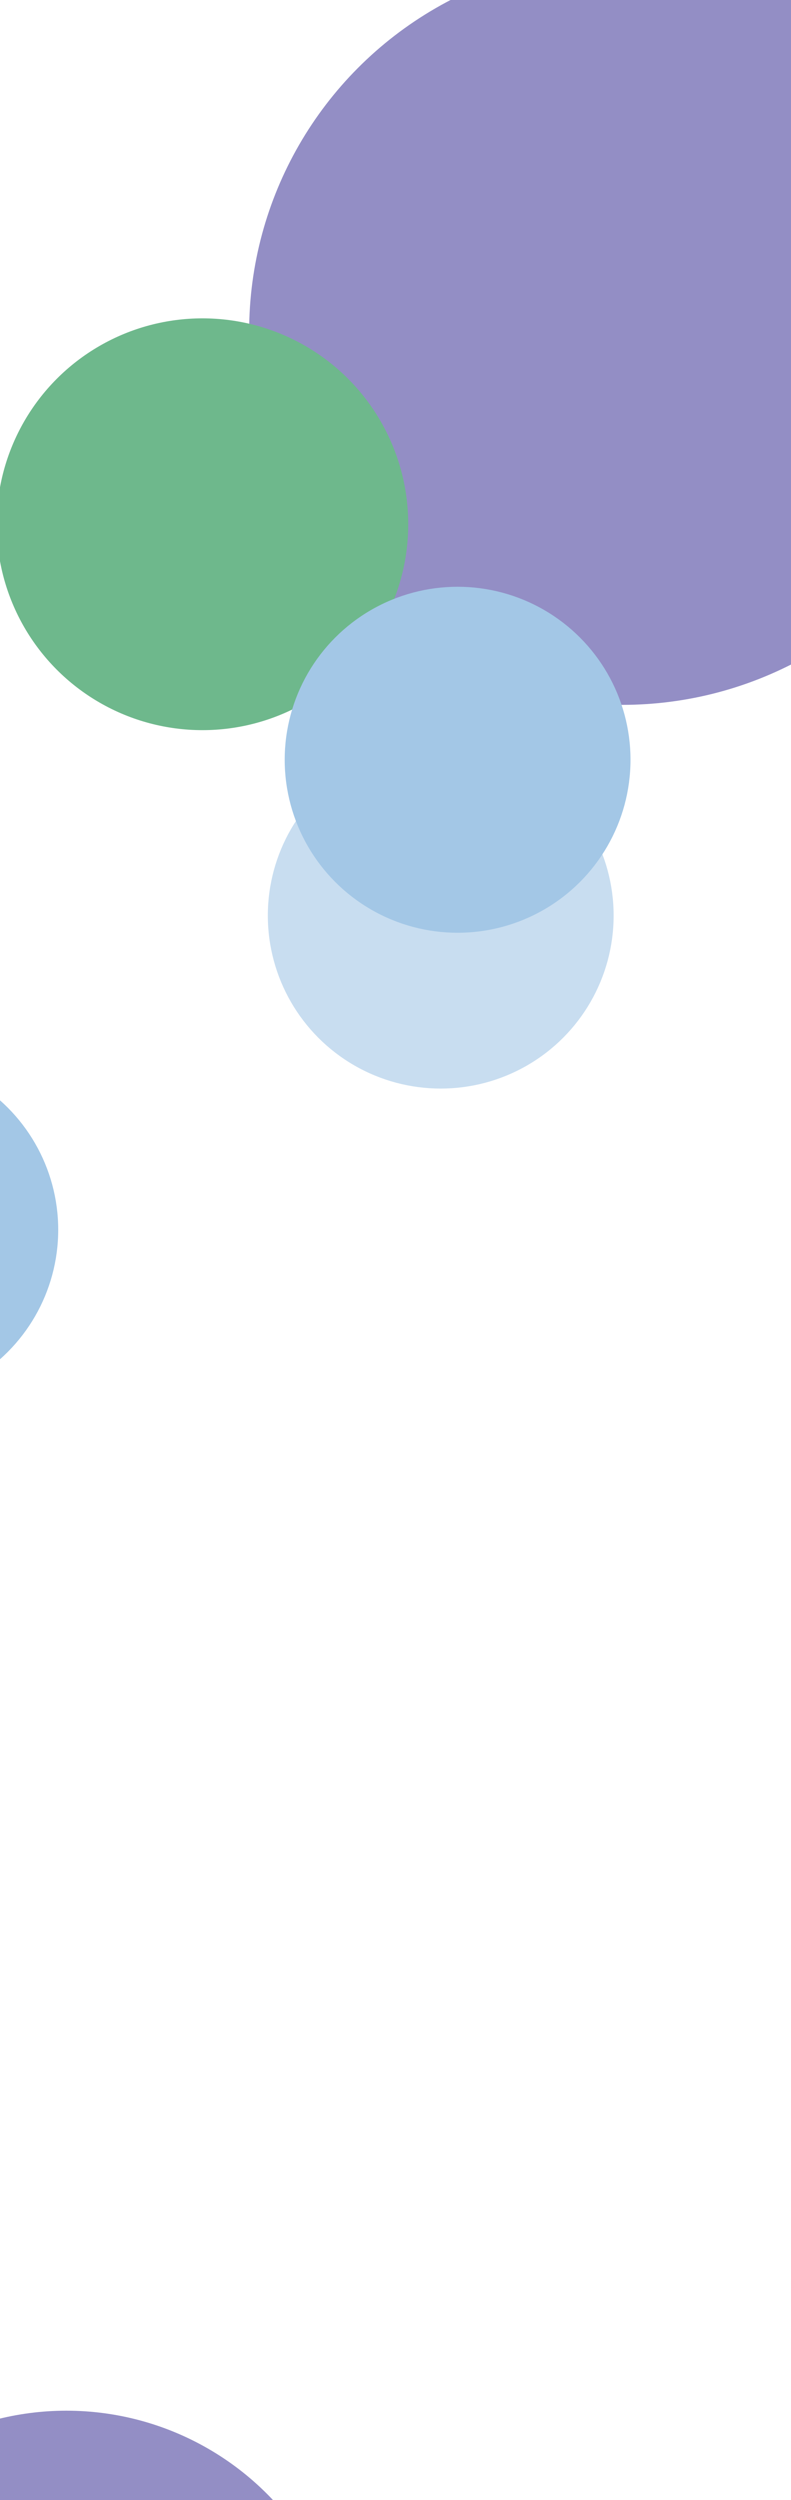
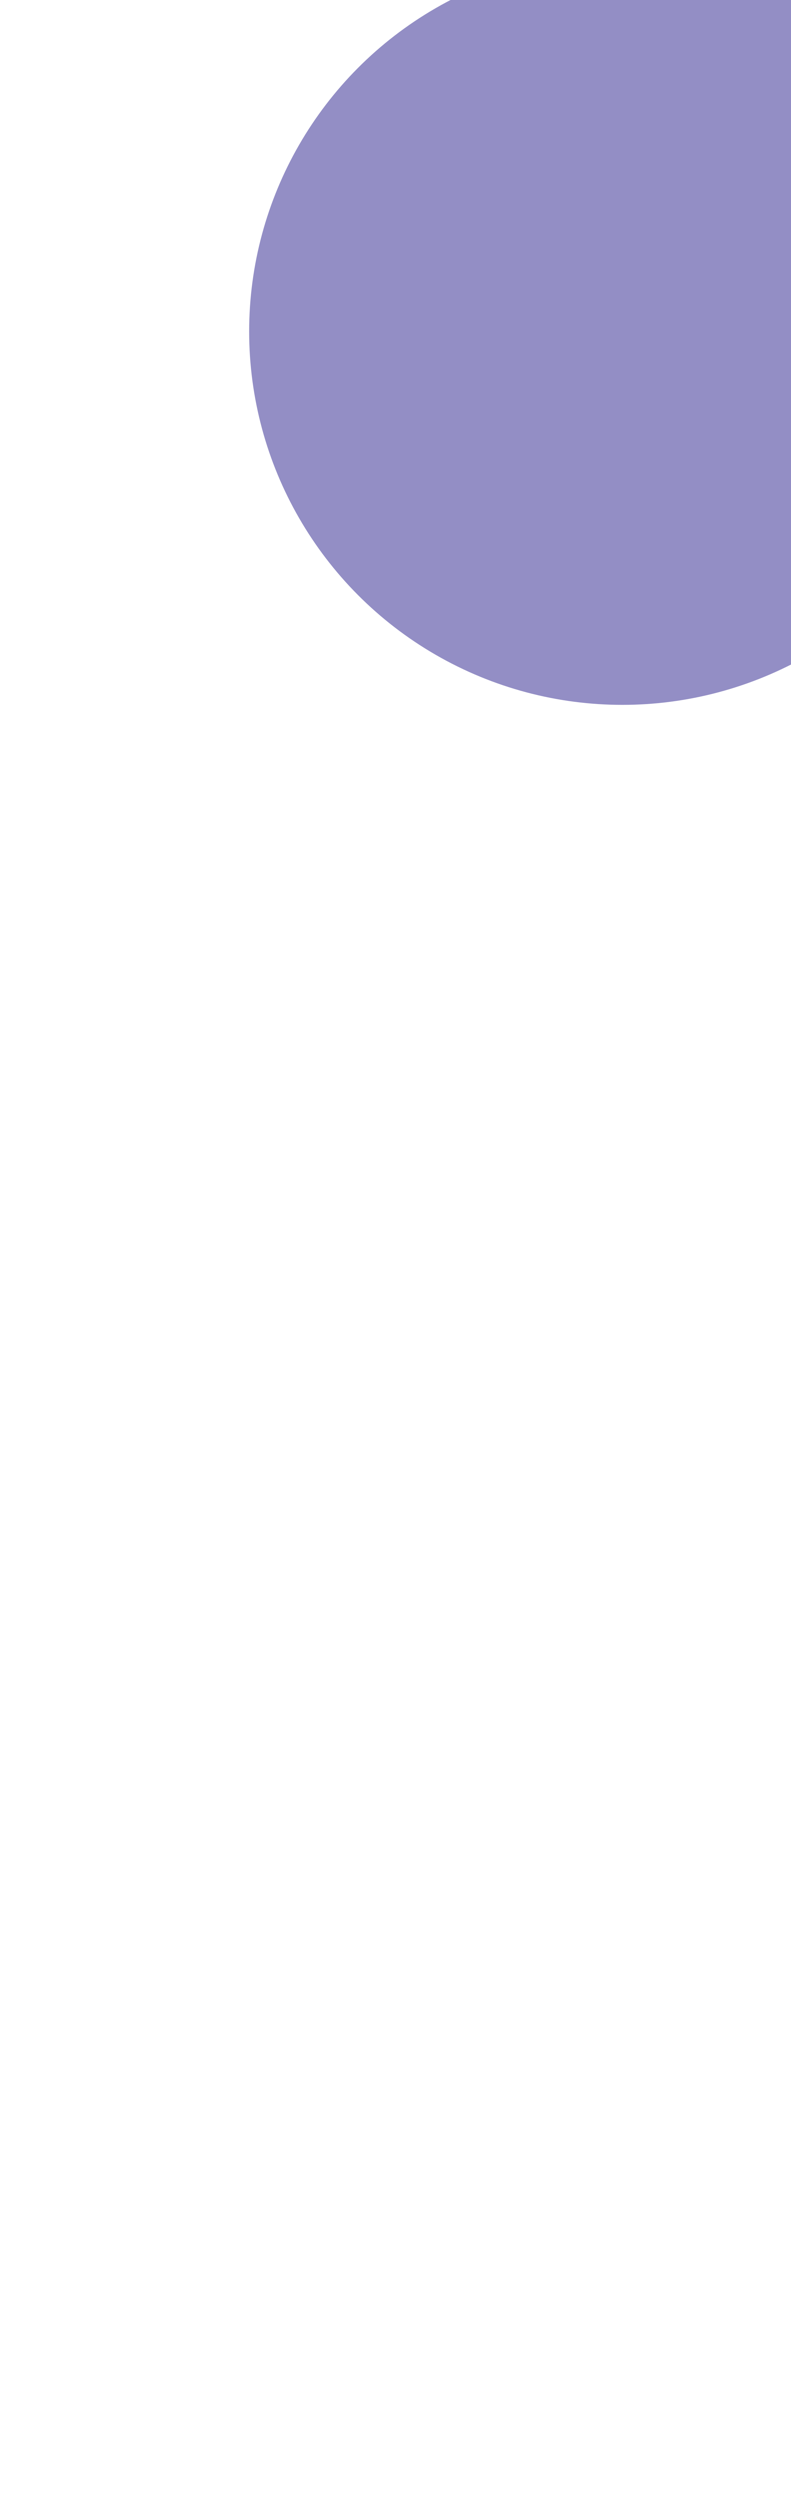
<svg xmlns="http://www.w3.org/2000/svg" width="390" height="1232" viewBox="0 0 390 1232" fill="none">
  <g filter="url(#filter0_f_224_5077)">
    <circle cx="306.839" cy="163.344" r="183.997" transform="rotate(-60 306.839 163.344)" fill="#938EC5" />
  </g>
  <g filter="url(#filter1_f_224_5077)">
-     <circle cx="32.748" cy="1327.71" r="139.79" transform="rotate(-60 32.748 1327.71)" fill="#938EC5" />
-   </g>
+     </g>
  <g filter="url(#filter2_f_224_5077)">
-     <circle cx="99.817" cy="258.337" r="101.464" transform="rotate(-60 99.817 258.337)" fill="#6EB88C" />
-   </g>
+     </g>
  <g opacity="0.6" filter="url(#filter3_f_224_5077)">
-     <circle cx="217.301" cy="451.17" r="85.25" transform="rotate(-60 217.301 451.17)" fill="#A3C7E6" />
-   </g>
+     </g>
  <g filter="url(#filter4_f_224_5077)">
-     <circle cx="225.619" cy="374.391" r="85.25" transform="rotate(-60 225.619 374.391)" fill="#A3C7E6" />
-   </g>
+     </g>
  <g filter="url(#filter5_f_224_5077)">
-     <circle cx="-56.546" cy="606.01" r="85.25" transform="rotate(-60 -56.546 606.01)" fill="#A3C7E6" />
-   </g>
+     </g>
  <defs>
    <filter id="filter0_f_224_5077" x="-145.406" y="-288.9" width="904.489" height="904.489" filterUnits="userSpaceOnUse" color-interpolation-filters="sRGB">
      <feFlood flood-opacity="0" result="BackgroundImageFix" />
      <feBlend mode="normal" in="SourceGraphic" in2="BackgroundImageFix" result="shape" />
      <feGaussianBlur stdDeviation="134.109" result="effect1_foregroundBlur_224_5077" />
    </filter>
    <filter id="filter1_f_224_5077" x="-310.841" y="984.122" width="687.178" height="687.178" filterUnits="userSpaceOnUse" color-interpolation-filters="sRGB">
      <feFlood flood-opacity="0" result="BackgroundImageFix" />
      <feBlend mode="normal" in="SourceGraphic" in2="BackgroundImageFix" result="shape" />
      <feGaussianBlur stdDeviation="101.888" result="effect1_foregroundBlur_224_5077" />
    </filter>
    <filter id="filter2_f_224_5077" x="-205.44" y="-46.92" width="610.514" height="610.514" filterUnits="userSpaceOnUse" color-interpolation-filters="sRGB">
      <feFlood flood-opacity="0" result="BackgroundImageFix" />
      <feBlend mode="normal" in="SourceGraphic" in2="BackgroundImageFix" result="shape" />
      <feGaussianBlur stdDeviation="101.888" result="effect1_foregroundBlur_224_5077" />
    </filter>
    <filter id="filter3_f_224_5077" x="-71.738" y="162.131" width="578.079" height="578.08" filterUnits="userSpaceOnUse" color-interpolation-filters="sRGB">
      <feFlood flood-opacity="0" result="BackgroundImageFix" />
      <feBlend mode="normal" in="SourceGraphic" in2="BackgroundImageFix" result="shape" />
      <feGaussianBlur stdDeviation="101.888" result="effect1_foregroundBlur_224_5077" />
    </filter>
    <filter id="filter4_f_224_5077" x="-63.42" y="85.351" width="578.079" height="578.08" filterUnits="userSpaceOnUse" color-interpolation-filters="sRGB">
      <feFlood flood-opacity="0" result="BackgroundImageFix" />
      <feBlend mode="normal" in="SourceGraphic" in2="BackgroundImageFix" result="shape" />
      <feGaussianBlur stdDeviation="101.888" result="effect1_foregroundBlur_224_5077" />
    </filter>
    <filter id="filter5_f_224_5077" x="-345.586" y="316.97" width="578.079" height="578.08" filterUnits="userSpaceOnUse" color-interpolation-filters="sRGB">
      <feFlood flood-opacity="0" result="BackgroundImageFix" />
      <feBlend mode="normal" in="SourceGraphic" in2="BackgroundImageFix" result="shape" />
      <feGaussianBlur stdDeviation="101.888" result="effect1_foregroundBlur_224_5077" />
    </filter>
  </defs>
</svg>